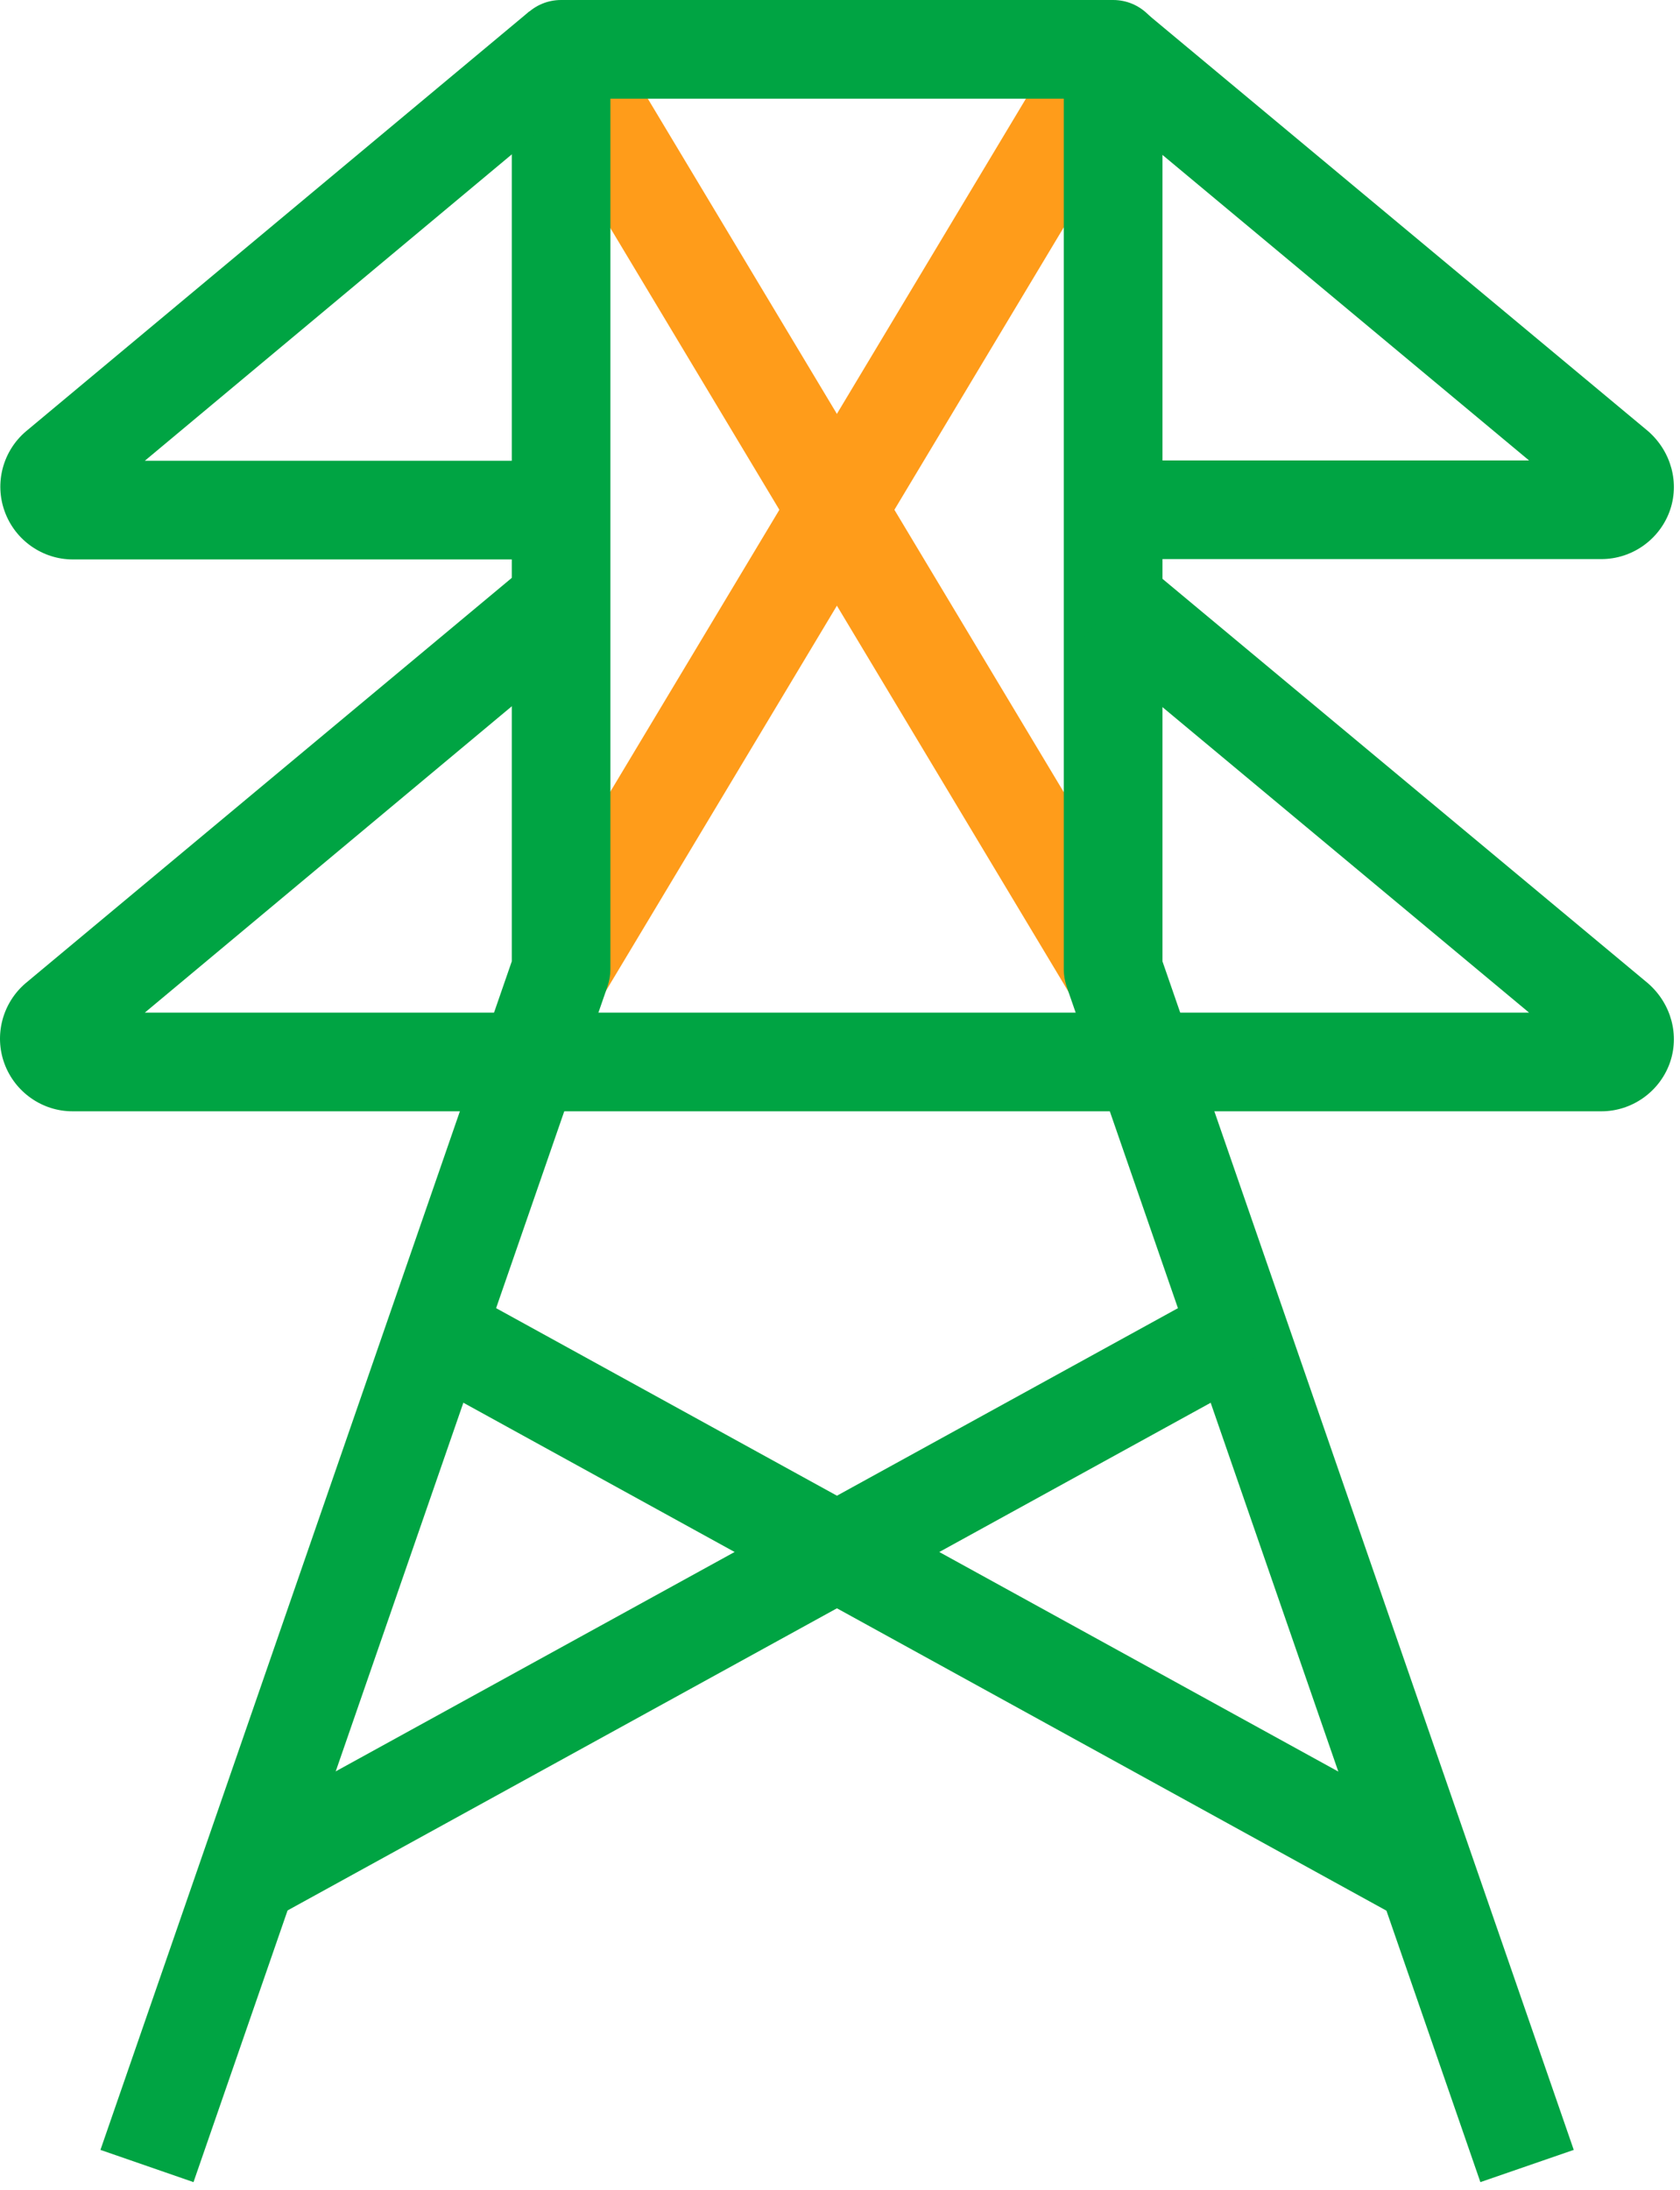
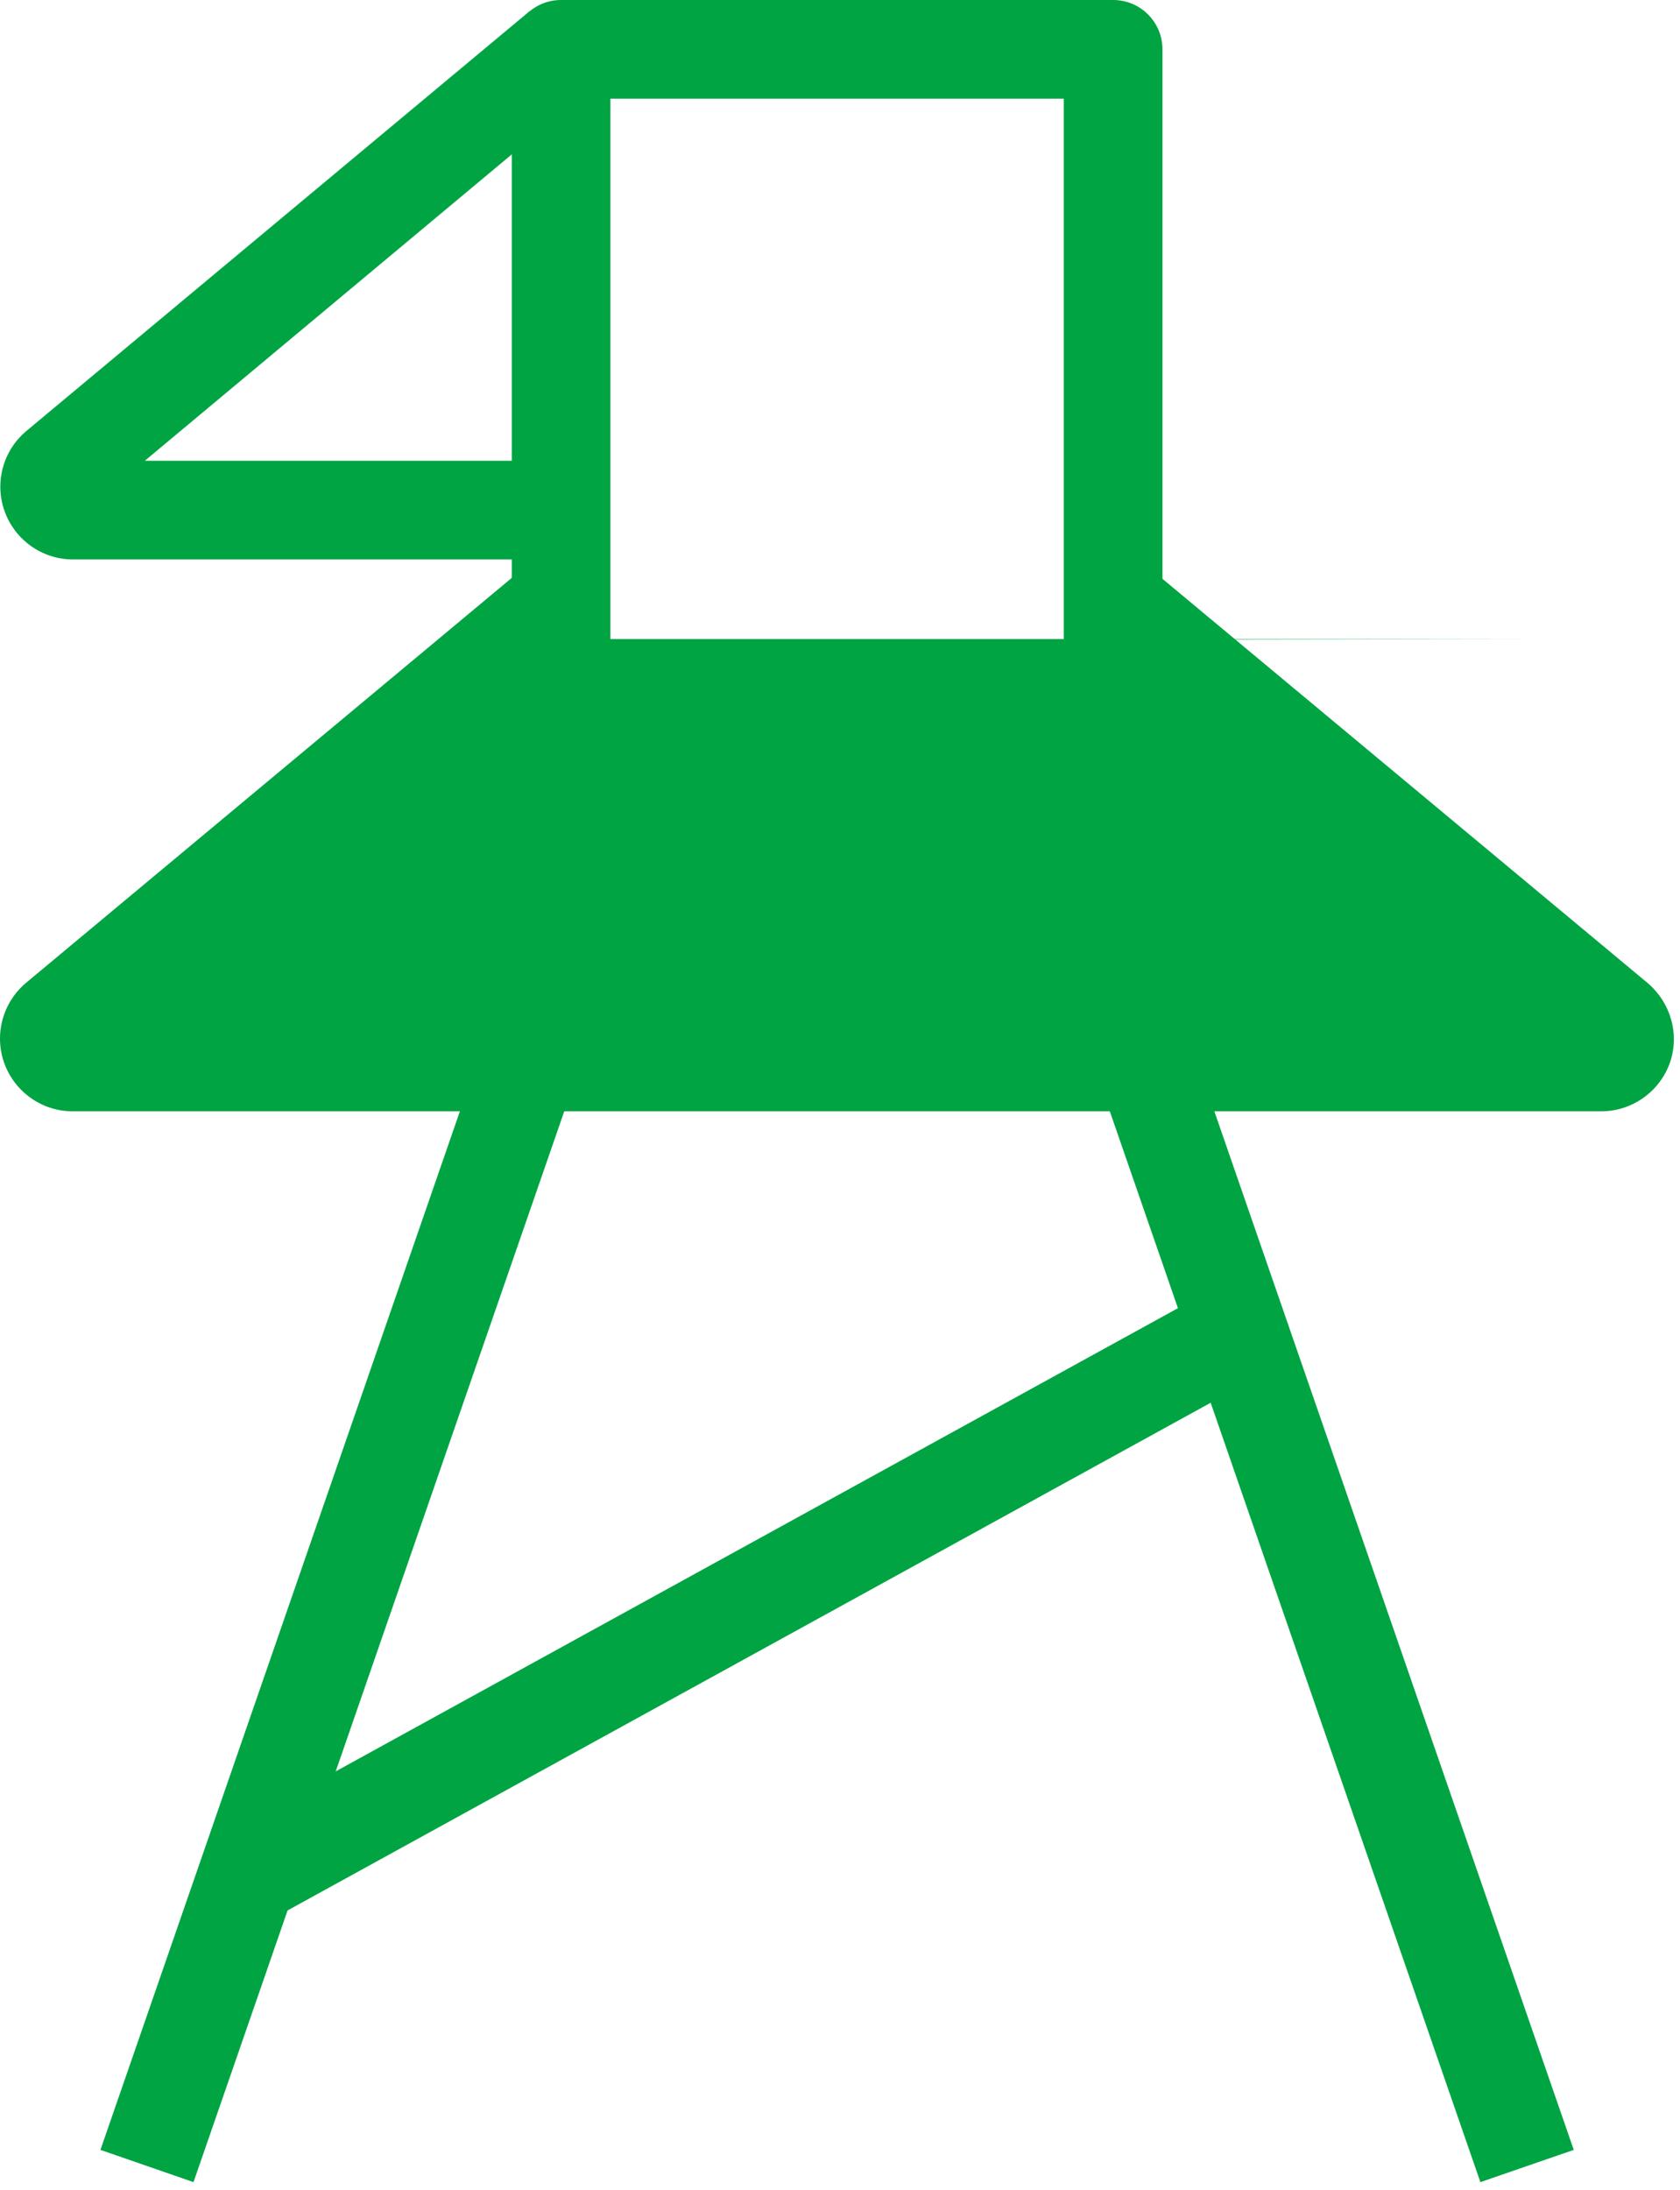
<svg xmlns="http://www.w3.org/2000/svg" width="33" height="43" viewBox="0 0 33 43" fill="none">
-   <path d="M11.851 0.481L10.189 1.478L21.032 19.549L22.693 18.552L11.851 0.481Z" fill="#FF9C1A" />
-   <path d="M21.031 0.472L10.19 18.545L11.852 19.542L22.692 1.469L21.031 0.472Z" fill="#FF9C1A" />
  <path d="M29.079 42.851L20.948 19.362C20.916 19.259 20.896 19.156 20.896 19.046V1.938H11.99V19.039C11.99 19.149 11.971 19.252 11.938 19.356L3.801 42.851L1.973 42.218L10.053 18.878V0.969C10.053 0.433 10.485 0 11.021 0H21.865C22.401 0 22.834 0.433 22.834 0.969V18.878L30.913 42.218L29.079 42.851Z" fill="#00A443" />
-   <path d="M31.456 21.823H1.424C0.83 21.823 0.294 21.448 0.087 20.886C-0.119 20.325 0.049 19.692 0.507 19.304L10.395 11.063L11.635 12.549L2.845 19.885H30.035L21.245 12.562L22.485 11.076L32.373 19.311C32.831 19.711 32.999 20.337 32.793 20.893C32.586 21.448 32.05 21.823 31.456 21.823Z" fill="#00A443" />
-   <path d="M31.456 10.979H21.859V9.042H30.035L21.245 1.718L22.485 0.232L32.373 8.467C32.831 8.867 32.999 9.494 32.793 10.049C32.586 10.605 32.05 10.979 31.456 10.979Z" fill="#00A443" />
+   <path d="M31.456 21.823H1.424C0.83 21.823 0.294 21.448 0.087 20.886C-0.119 20.325 0.049 19.692 0.507 19.304L10.395 11.063L11.635 12.549H30.035L21.245 12.562L22.485 11.076L32.373 19.311C32.831 19.711 32.999 20.337 32.793 20.893C32.586 21.448 32.05 21.823 31.456 21.823Z" fill="#00A443" />
  <path d="M11.021 10.986H1.431C0.836 10.986 0.3 10.611 0.094 10.049C-0.113 9.487 0.055 8.854 0.514 8.467L10.395 0.226L11.635 1.711L2.845 9.048H11.021V10.986Z" fill="#00A443" />
-   <path d="M9.031 25.296L8.097 26.993L27.558 37.699L28.492 36.001L9.031 25.296Z" fill="#00A443" />
  <path d="M23.849 25.298L4.386 35.999L5.319 37.697L24.782 26.996L23.849 25.298Z" fill="#00A443" />
</svg>